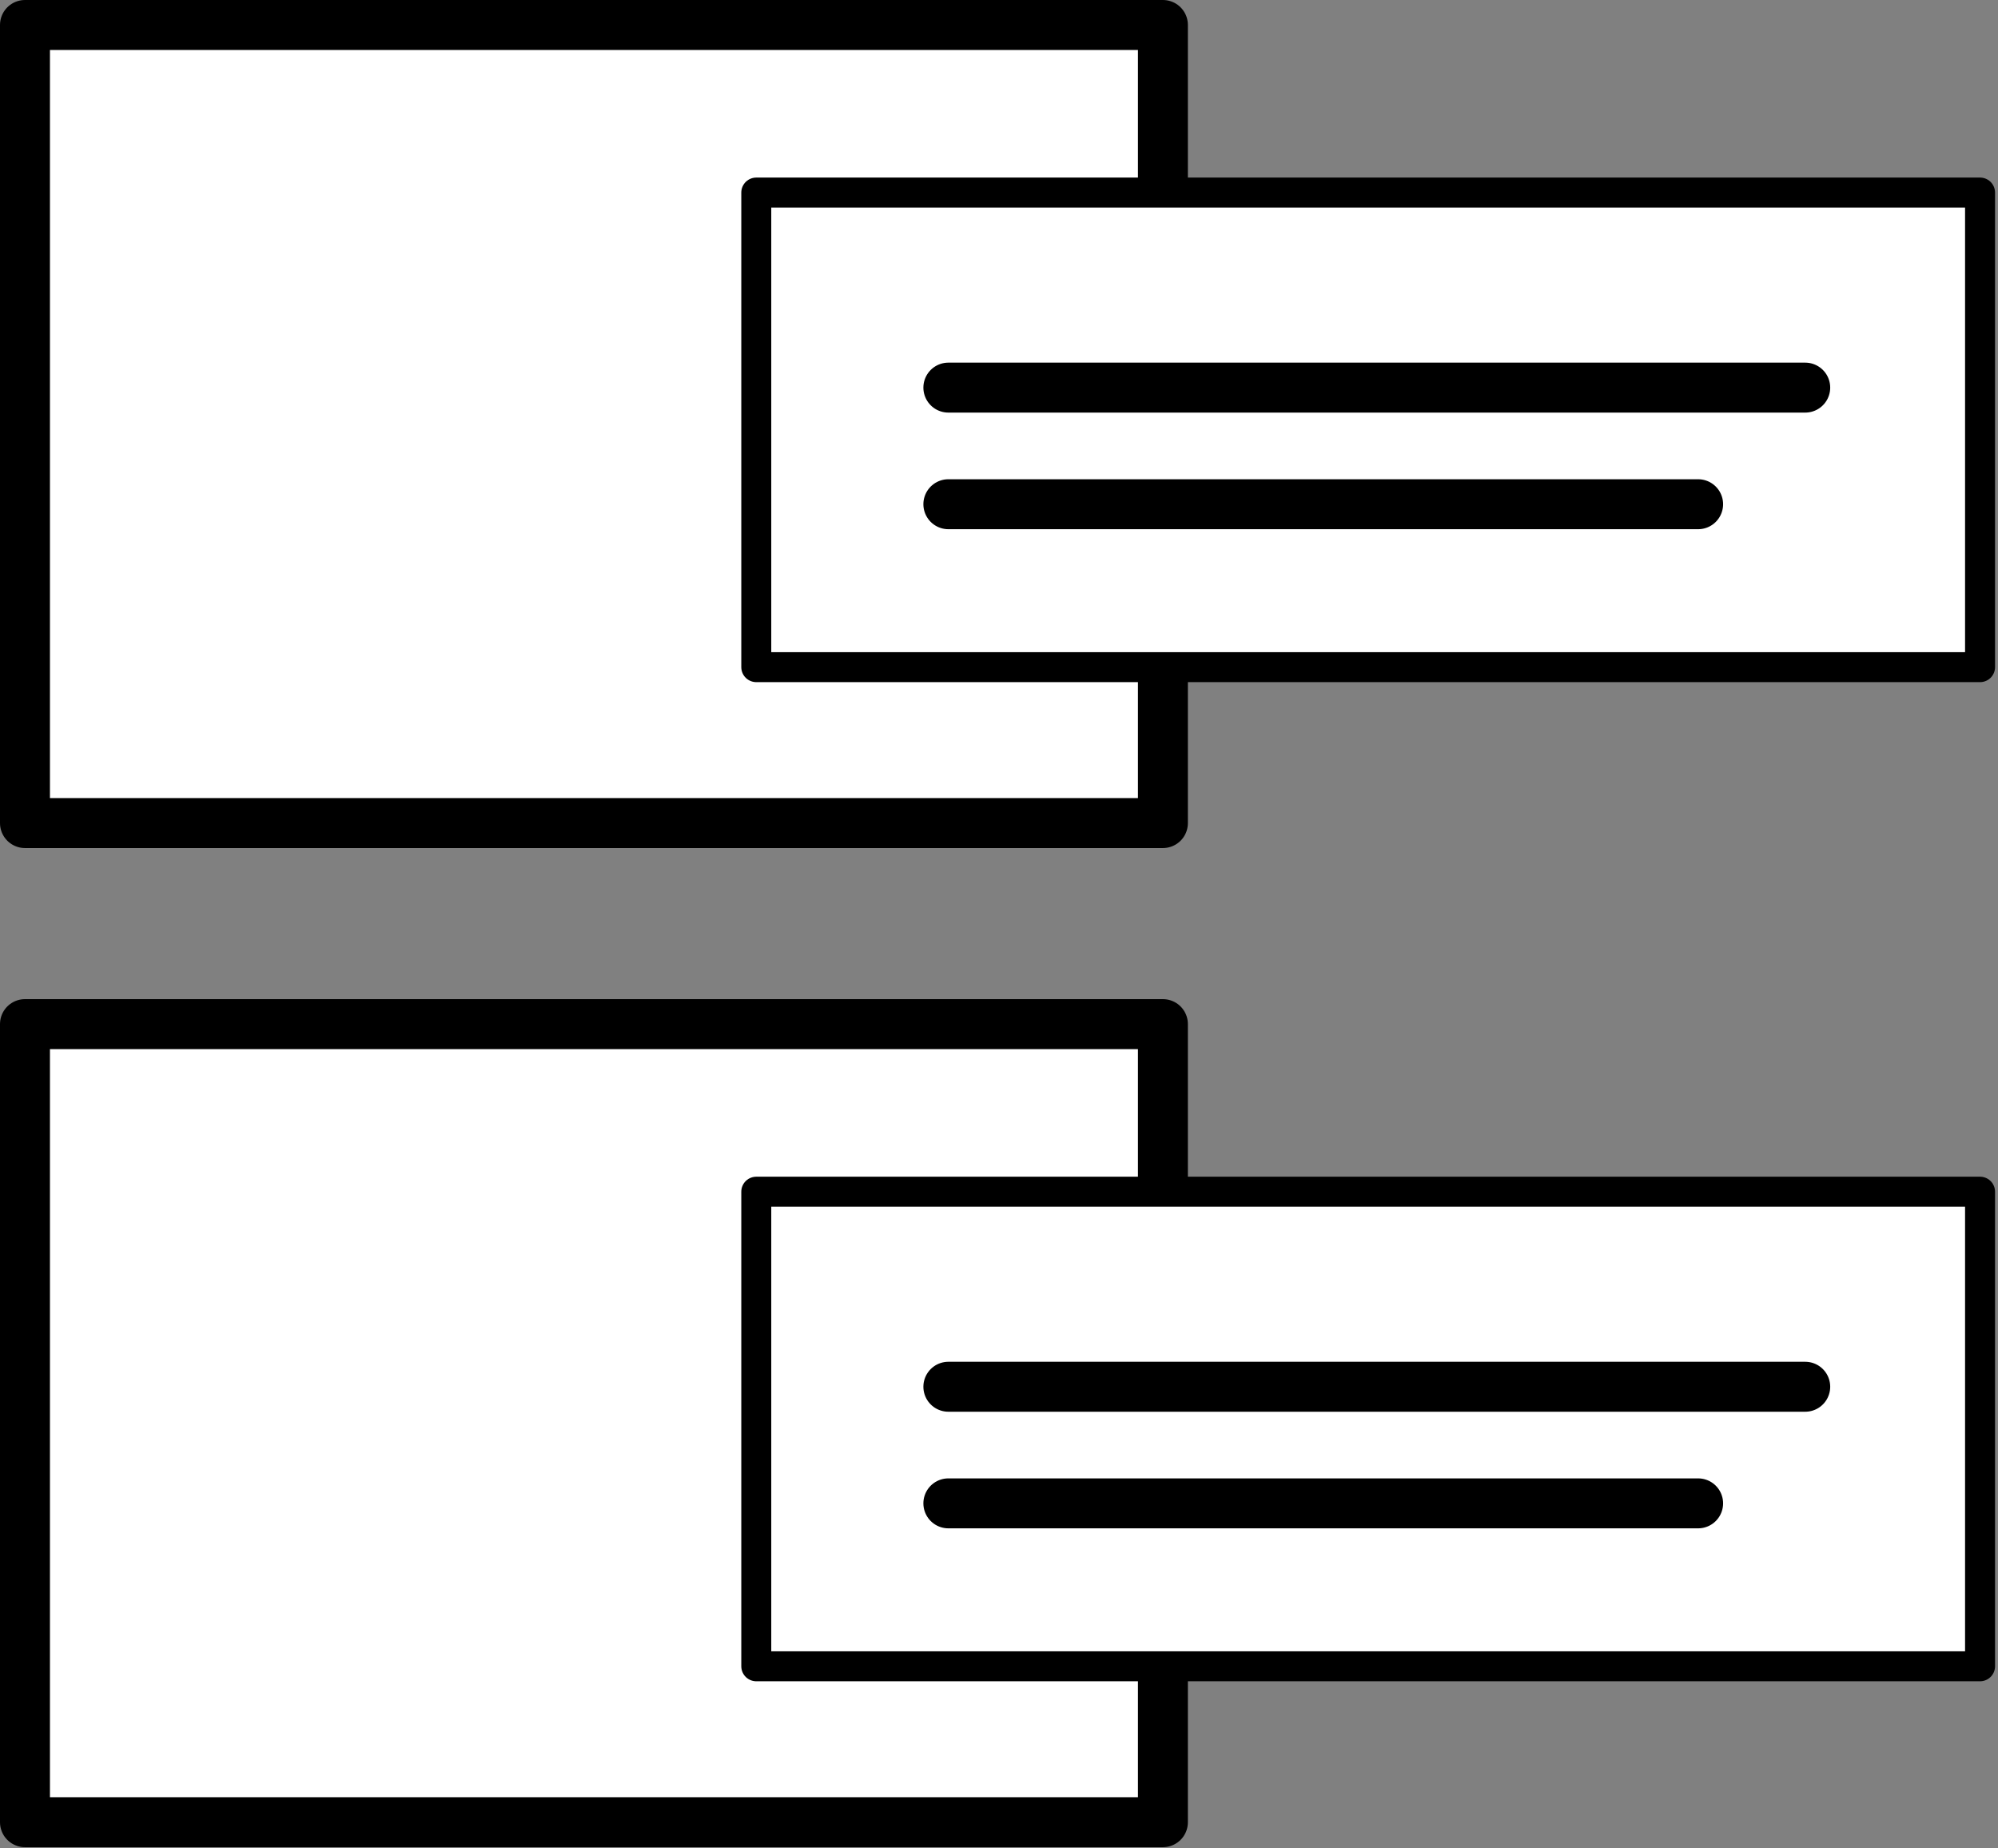
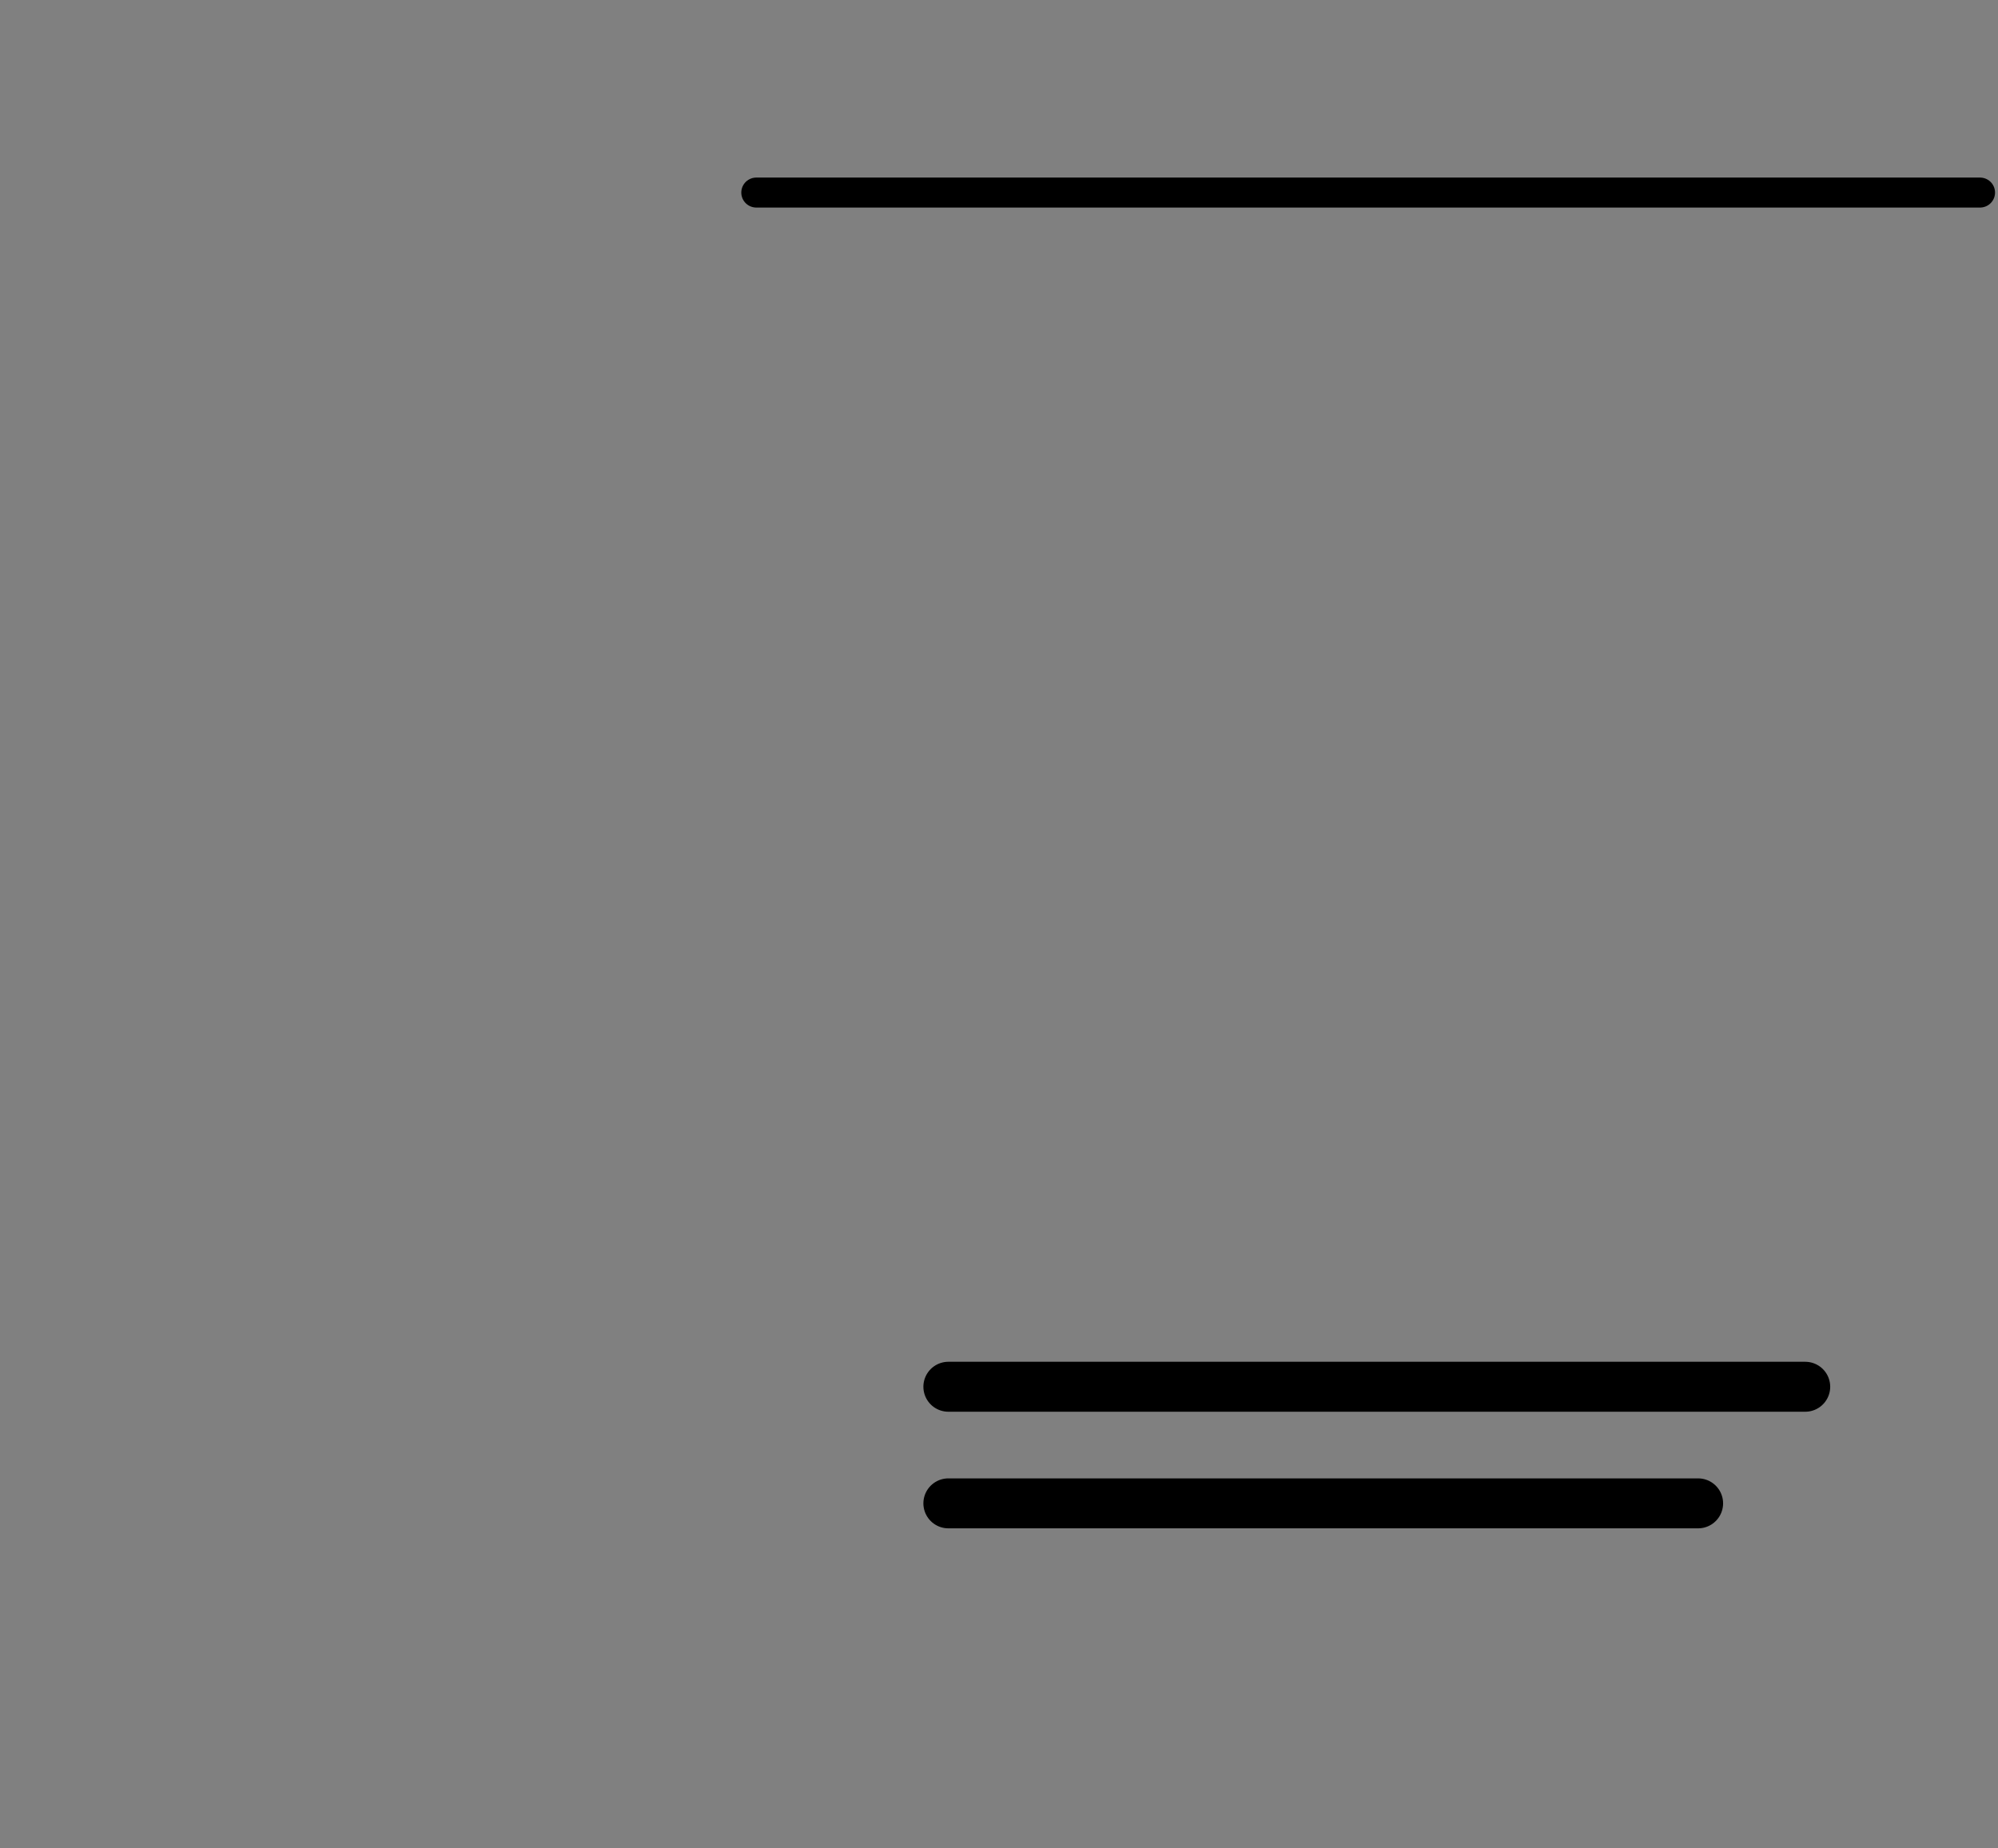
<svg xmlns="http://www.w3.org/2000/svg" width="400" height="370" stroke="#000" stroke-linecap="round" stroke-linejoin="round" fill="#fff" fill-rule="evenodd">
  <rect width="100%" height="100%" fill="#808080" stroke="none" />
-   <path stroke-width="10" d="M5 5h227.815v159.757H5z" />
-   <path stroke-width="6" d="M151.407 38.545h245v95h-245z" />
+   <path stroke-width="6" d="M151.407 38.545h245h-245z" />
  <g stroke-width="10">
-     <path d="M189.861 77.59h171.546" />
-     <path d="M189.861 100.932h150.103" fill="none" />
-     <path d="M5 205h227.815v159.757H5z" />
-   </g>
-   <path stroke-width="6" d="M151.407 238.545h245v95h-245z" />
+     </g>
  <g stroke-width="10">
    <path d="M189.861 277.59h171.546" />
    <path d="M189.861 300.932h150.103" fill="none" />
  </g>
</svg>